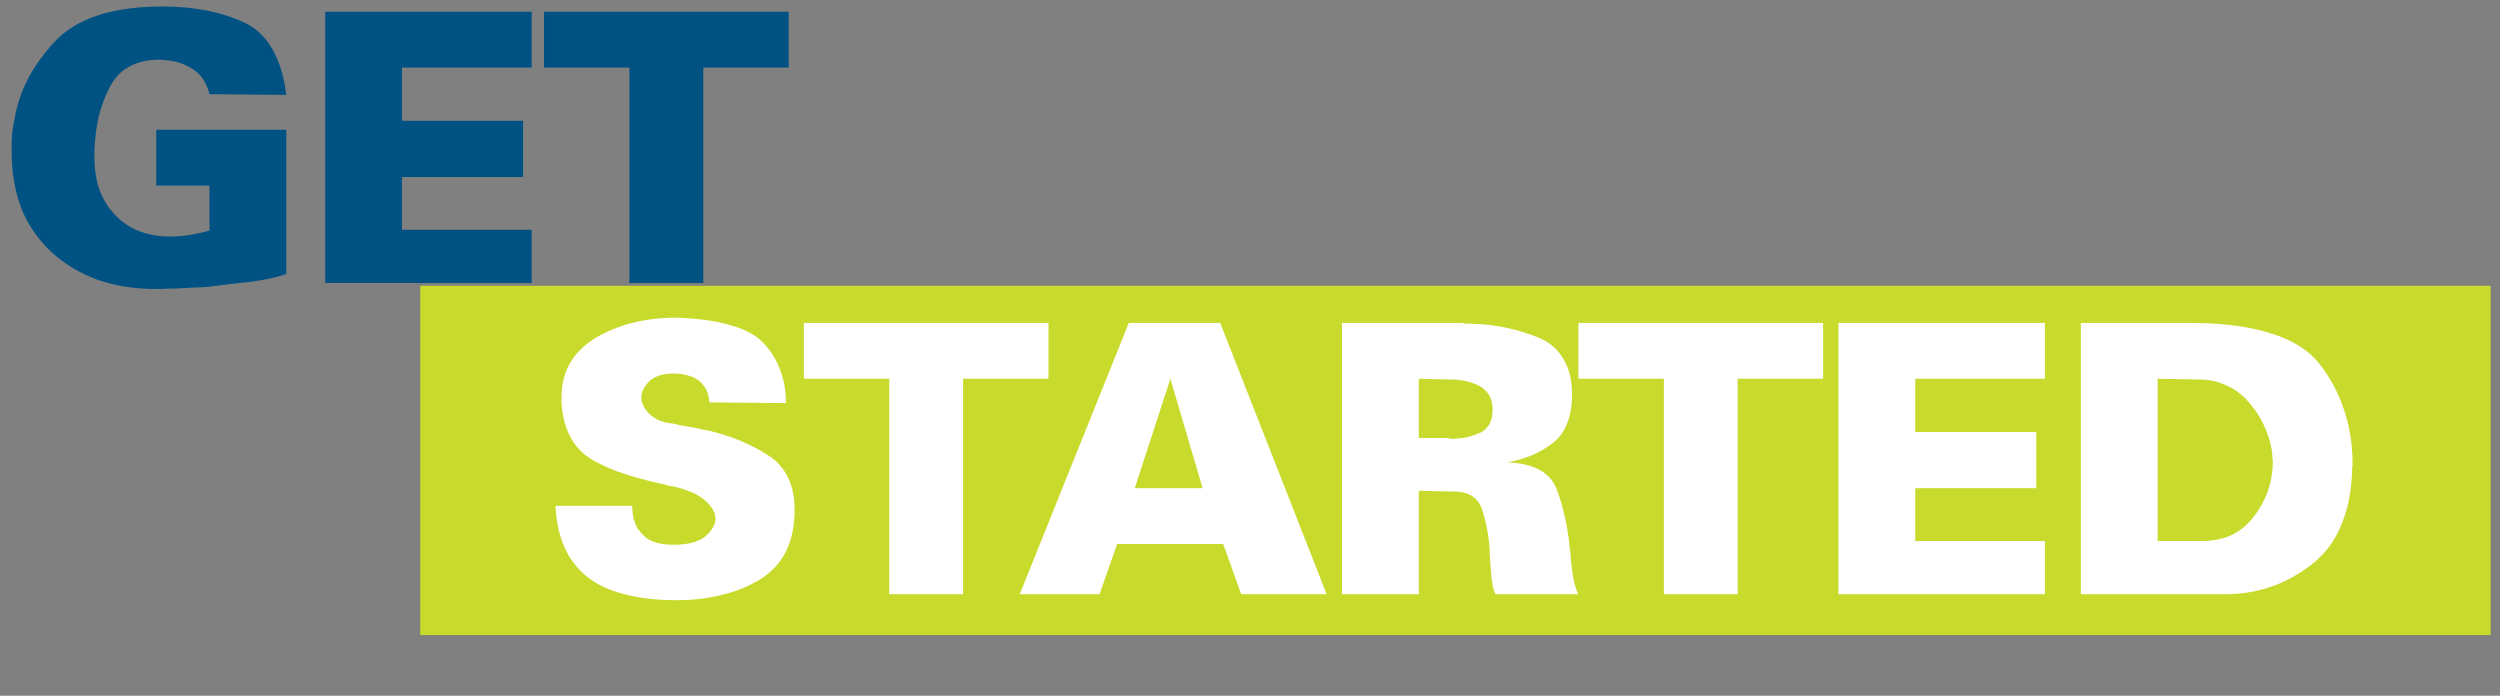
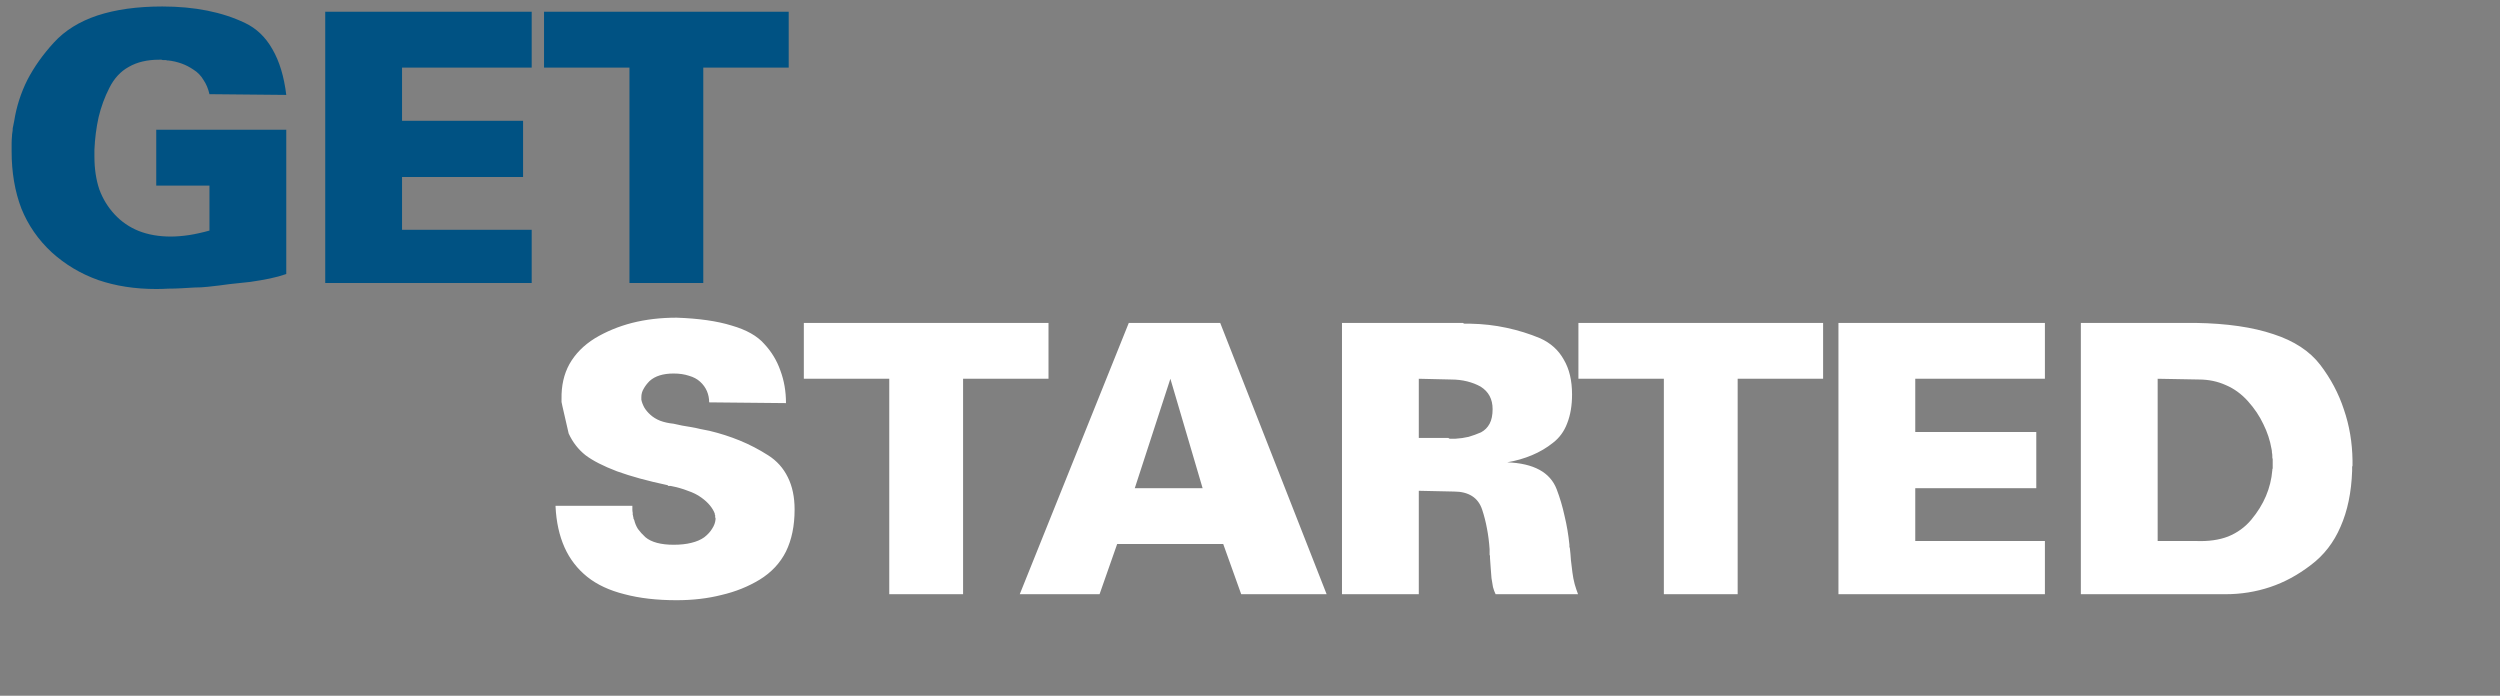
<svg xmlns="http://www.w3.org/2000/svg" width="212" height="59" viewBox="0 0 212 59" fill="none">
  <rect x="0" y="0" width="212" height="59" fill="#808080" stroke="none" />
  <path d="M17.762 7.986C17.656 7.52 17.487 7.117 17.254 6.778C17.042 6.418 16.766 6.132 16.427 5.92C16.088 5.687 15.739 5.507 15.379 5.38C15.019 5.253 14.648 5.168 14.267 5.126C14.246 5.126 14.214 5.126 14.171 5.126C14.15 5.126 14.118 5.115 14.076 5.094C14.055 5.094 14.023 5.094 13.981 5.094C13.96 5.094 13.928 5.094 13.886 5.094C13.864 5.094 13.832 5.094 13.79 5.094C13.769 5.094 13.737 5.084 13.695 5.062C13.674 5.062 13.642 5.062 13.6 5.062C13.578 5.062 13.547 5.062 13.504 5.062C12.487 5.062 11.63 5.264 10.931 5.666C10.231 6.047 9.681 6.64 9.278 7.445C8.876 8.229 8.569 9.066 8.357 9.956C8.166 10.824 8.05 11.735 8.007 12.688C8.007 12.752 8.007 12.815 8.007 12.879C8.007 12.921 8.007 12.964 8.007 13.006C8.007 13.048 8.007 13.101 8.007 13.165C8.007 13.207 8.007 13.25 8.007 13.292C8.007 14.309 8.145 15.23 8.42 16.056C8.717 16.861 9.151 17.571 9.723 18.185C10.295 18.8 10.973 19.266 11.757 19.583C12.562 19.901 13.472 20.06 14.489 20.06C14.722 20.06 14.966 20.049 15.22 20.028C15.495 20.007 15.771 19.975 16.046 19.933C16.322 19.89 16.597 19.837 16.872 19.774C17.169 19.71 17.465 19.636 17.762 19.552V15.739H13.25V11.004H24.276V23.237C23.852 23.386 23.386 23.513 22.878 23.619C22.369 23.725 21.819 23.82 21.225 23.905C20.632 23.968 20.039 24.032 19.446 24.095C18.853 24.18 18.249 24.254 17.635 24.318C17.254 24.36 16.872 24.381 16.491 24.381C16.11 24.402 15.739 24.424 15.379 24.445C14.998 24.466 14.627 24.477 14.267 24.477C13.928 24.498 13.589 24.508 13.25 24.508C11.449 24.508 9.808 24.254 8.325 23.746C6.842 23.216 5.529 22.433 4.385 21.395C3.241 20.335 2.383 19.096 1.811 17.677C1.26 16.236 0.985 14.616 0.985 12.815C0.985 12.604 0.985 12.392 0.985 12.18C0.985 11.968 0.996 11.756 1.017 11.544C1.017 11.438 1.027 11.332 1.049 11.227C1.07 11.121 1.08 11.004 1.08 10.877C1.102 10.771 1.123 10.665 1.144 10.559C1.165 10.453 1.186 10.348 1.207 10.242C1.398 9.034 1.769 7.88 2.32 6.778C2.891 5.677 3.643 4.618 4.576 3.601C5.508 2.584 6.736 1.821 8.261 1.313C9.808 0.805 11.64 0.55 13.758 0.55C15.135 0.55 16.406 0.667 17.571 0.9C18.736 1.133 19.806 1.482 20.781 1.948C21.755 2.414 22.528 3.156 23.1 4.173C23.693 5.189 24.085 6.482 24.276 8.049L17.762 7.986ZM27.579 0.995H45.087V5.73H34.093V10.242H44.356V15.008H34.093V19.488H45.087V24H27.579V0.995ZM46.134 0.995H66.882V5.73H59.638V24H53.378V5.73H46.134V0.995Z" fill="#005283" />
-   <rect x="35.638" y="24.235" width="175.568" height="29.62" fill="#C8DA2B" />
-   <path d="M47.11 42.89H53.624C53.624 42.996 53.624 43.102 53.624 43.208C53.624 43.293 53.634 43.388 53.655 43.494C53.655 43.536 53.655 43.589 53.655 43.653C53.677 43.695 53.687 43.738 53.687 43.78C53.708 43.843 53.719 43.907 53.719 43.971C53.74 44.013 53.761 44.055 53.782 44.098C53.846 44.373 53.952 44.627 54.1 44.86C54.27 45.093 54.481 45.326 54.736 45.559C54.99 45.771 55.318 45.93 55.721 46.036C56.123 46.142 56.589 46.195 57.119 46.195C57.691 46.195 58.188 46.142 58.612 46.036C59.057 45.93 59.428 45.771 59.724 45.559C60.021 45.326 60.243 45.083 60.392 44.828C60.561 44.574 60.656 44.309 60.678 44.034C60.678 44.013 60.678 43.992 60.678 43.971C60.678 43.949 60.678 43.928 60.678 43.907C60.656 43.907 60.646 43.897 60.646 43.875C60.646 43.854 60.646 43.833 60.646 43.812C60.646 43.791 60.646 43.769 60.646 43.748C60.646 43.727 60.646 43.706 60.646 43.685C60.625 43.663 60.614 43.642 60.614 43.621C60.614 43.6 60.614 43.579 60.614 43.557C60.529 43.325 60.392 43.092 60.201 42.858C60.01 42.626 59.767 42.403 59.47 42.191C59.152 41.958 58.771 41.768 58.326 41.619C57.903 41.45 57.415 41.312 56.865 41.206C56.843 41.206 56.822 41.206 56.801 41.206C56.78 41.206 56.759 41.206 56.737 41.206C56.716 41.206 56.695 41.206 56.674 41.206C56.653 41.185 56.632 41.164 56.61 41.143C54.916 40.783 53.486 40.391 52.321 39.967C51.156 39.522 50.266 39.067 49.652 38.601C49.038 38.114 48.561 37.499 48.222 36.758C47.883 36.016 47.682 35.158 47.618 34.184C47.618 34.142 47.618 34.11 47.618 34.089C47.618 34.046 47.618 34.015 47.618 33.993C47.618 33.972 47.618 33.962 47.618 33.962C47.618 33.94 47.618 33.919 47.618 33.898C47.618 33.877 47.618 33.856 47.618 33.834C47.597 32.712 47.819 31.727 48.285 30.88C48.773 30.011 49.493 29.28 50.446 28.687C51.399 28.115 52.448 27.681 53.592 27.384C54.757 27.088 56.017 26.939 57.373 26.939C59.258 27.003 60.815 27.225 62.044 27.607C63.294 27.967 64.215 28.486 64.808 29.164C65.423 29.82 65.878 30.572 66.175 31.42C66.492 32.267 66.651 33.188 66.651 34.184L60.137 34.12C60.137 33.782 60.074 33.464 59.947 33.167C59.82 32.871 59.629 32.606 59.375 32.373C59.121 32.14 58.803 31.97 58.422 31.864C58.04 31.737 57.606 31.674 57.119 31.674C56.674 31.674 56.282 31.727 55.943 31.833C55.604 31.939 55.318 32.097 55.085 32.309C54.873 32.521 54.704 32.744 54.577 32.977C54.45 33.188 54.386 33.421 54.386 33.676C54.386 33.697 54.386 33.718 54.386 33.739C54.386 33.76 54.386 33.782 54.386 33.803C54.386 33.824 54.386 33.845 54.386 33.866C54.386 33.866 54.386 33.877 54.386 33.898C54.429 34.11 54.513 34.332 54.64 34.565C54.767 34.777 54.937 34.978 55.149 35.169C55.382 35.381 55.657 35.55 55.975 35.677C56.314 35.804 56.695 35.889 57.119 35.932C57.352 35.974 57.595 36.027 57.85 36.09C58.104 36.133 58.358 36.175 58.612 36.218C58.866 36.26 59.121 36.313 59.375 36.377C59.629 36.419 59.894 36.472 60.169 36.535C61.059 36.747 61.917 37.023 62.743 37.361C63.569 37.7 64.363 38.114 65.126 38.601C65.867 39.067 66.429 39.692 66.81 40.475C67.191 41.238 67.382 42.149 67.382 43.208C67.382 44.585 67.138 45.771 66.651 46.767C66.164 47.741 65.423 48.536 64.427 49.15C63.453 49.743 62.372 50.177 61.186 50.453C60.021 50.749 58.75 50.898 57.373 50.898C55.7 50.898 54.227 50.728 52.956 50.389C51.685 50.071 50.637 49.584 49.811 48.927C48.963 48.25 48.317 47.413 47.872 46.417C47.428 45.422 47.173 44.267 47.11 42.954V42.89ZM68.165 27.384H88.913V32.119H81.669V50.389H75.409V32.119H68.165V27.384ZM95.721 27.384H103.474L112.498 50.389H105.254L103.729 46.131H94.736L93.243 50.389H86.475L95.721 27.384ZM101.981 41.397L99.248 32.119L96.23 41.397H101.981ZM113.8 27.384H124.063C124.105 27.427 124.148 27.448 124.19 27.448C124.254 27.448 124.307 27.448 124.349 27.448C124.391 27.448 124.434 27.448 124.476 27.448C124.54 27.448 124.603 27.448 124.667 27.448C125.747 27.469 126.775 27.585 127.749 27.797C128.745 28.009 129.698 28.306 130.609 28.687C131.498 29.09 132.166 29.693 132.61 30.498C133.076 31.282 133.31 32.267 133.31 33.453C133.31 34.385 133.172 35.201 132.896 35.9C132.642 36.578 132.24 37.129 131.689 37.552C131.159 37.976 130.566 38.325 129.91 38.601C129.253 38.876 128.554 39.077 127.813 39.204C128.935 39.247 129.846 39.459 130.545 39.84C131.244 40.221 131.731 40.772 132.007 41.492C132.282 42.212 132.505 42.964 132.674 43.748C132.865 44.532 133.002 45.347 133.087 46.195C133.087 46.216 133.087 46.237 133.087 46.258C133.087 46.28 133.087 46.301 133.087 46.322C133.087 46.343 133.087 46.364 133.087 46.386C133.087 46.407 133.098 46.428 133.119 46.449C133.161 46.788 133.193 47.138 133.214 47.498C133.257 47.837 133.299 48.186 133.341 48.546C133.384 48.885 133.447 49.213 133.532 49.531C133.617 49.828 133.712 50.114 133.818 50.389H126.828C126.743 50.22 126.669 50.018 126.605 49.785C126.563 49.552 126.52 49.298 126.478 49.023C126.457 48.747 126.436 48.472 126.414 48.197C126.393 47.9 126.372 47.603 126.351 47.307C126.351 47.265 126.351 47.233 126.351 47.212C126.351 47.19 126.351 47.159 126.351 47.116C126.33 47.095 126.319 47.074 126.319 47.053C126.319 47.01 126.319 46.979 126.319 46.957C126.319 46.894 126.319 46.83 126.319 46.767C126.319 46.703 126.319 46.64 126.319 46.576C126.277 45.962 126.203 45.379 126.097 44.828C125.991 44.257 125.853 43.716 125.684 43.208C125.514 42.7 125.228 42.318 124.826 42.064C124.423 41.81 123.915 41.683 123.301 41.683L120.314 41.619V50.389H113.8V27.384ZM120.314 32.119V37.139H122.824C122.866 37.181 122.909 37.203 122.951 37.203C123.015 37.203 123.068 37.203 123.11 37.203C123.152 37.203 123.195 37.203 123.237 37.203C123.301 37.203 123.364 37.203 123.428 37.203C123.809 37.181 124.18 37.129 124.54 37.044C124.9 36.938 125.249 36.811 125.588 36.663C125.906 36.493 126.15 36.249 126.319 35.932C126.489 35.614 126.573 35.201 126.573 34.692C126.573 34.269 126.489 33.898 126.319 33.58C126.15 33.263 125.895 32.998 125.557 32.786C125.218 32.595 124.836 32.447 124.413 32.341C123.989 32.235 123.534 32.182 123.046 32.182L120.314 32.119ZM133.85 27.384H154.599V32.119H147.354V50.389H141.095V32.119H133.85V27.384ZM155.9 27.384H173.408V32.119H162.414V36.631H172.677V41.397H162.414V45.877H173.408V50.389H155.9V27.384ZM176.456 27.384H186.211C188.838 27.427 191.03 27.744 192.788 28.337C194.546 28.91 195.87 29.778 196.76 30.943C197.65 32.108 198.317 33.368 198.762 34.724C199.228 36.08 199.472 37.52 199.493 39.045C199.493 39.067 199.493 39.088 199.493 39.109C199.493 39.13 199.493 39.141 199.493 39.141C199.493 39.162 199.493 39.183 199.493 39.204C199.493 39.226 199.493 39.247 199.493 39.268C199.493 39.289 199.493 39.31 199.493 39.331C199.493 39.353 199.493 39.363 199.493 39.363C199.493 39.385 199.493 39.406 199.493 39.427C199.493 39.448 199.493 39.469 199.493 39.49C199.472 39.533 199.461 39.575 199.461 39.617C199.461 39.66 199.461 39.702 199.461 39.745C199.461 39.766 199.461 39.797 199.461 39.84C199.461 39.861 199.461 39.893 199.461 39.935C199.397 41.757 199.069 43.335 198.476 44.67C197.904 46.004 197.067 47.084 195.966 47.911C194.864 48.758 193.71 49.383 192.502 49.785C191.295 50.188 190.034 50.389 188.721 50.389H176.456V27.384ZM182.97 45.877H186.211C187.27 45.919 188.181 45.792 188.944 45.496C189.727 45.178 190.384 44.701 190.914 44.066C191.443 43.43 191.856 42.763 192.153 42.064C192.449 41.365 192.629 40.634 192.693 39.872C192.693 39.85 192.693 39.829 192.693 39.808C192.693 39.787 192.704 39.755 192.725 39.713C192.725 39.692 192.725 39.67 192.725 39.649C192.725 39.607 192.725 39.575 192.725 39.554C192.725 39.512 192.725 39.48 192.725 39.459C192.725 39.437 192.725 39.406 192.725 39.363C192.725 39.342 192.725 39.321 192.725 39.3C192.725 39.257 192.725 39.226 192.725 39.204C192.725 39.162 192.725 39.12 192.725 39.077C192.725 39.035 192.725 38.982 192.725 38.918C192.704 38.876 192.693 38.834 192.693 38.791C192.693 38.749 192.693 38.707 192.693 38.664C192.693 38.558 192.682 38.463 192.661 38.378C192.661 38.272 192.651 38.177 192.629 38.092C192.502 37.351 192.269 36.641 191.93 35.963C191.613 35.286 191.178 34.639 190.628 34.025C190.077 33.411 189.452 32.955 188.753 32.659C188.054 32.341 187.291 32.182 186.465 32.182L182.97 32.119V45.877Z" fill="white" />
+   <path d="M47.11 42.89H53.624C53.624 42.996 53.624 43.102 53.624 43.208C53.624 43.293 53.634 43.388 53.655 43.494C53.655 43.536 53.655 43.589 53.655 43.653C53.677 43.695 53.687 43.738 53.687 43.78C53.708 43.843 53.719 43.907 53.719 43.971C53.74 44.013 53.761 44.055 53.782 44.098C53.846 44.373 53.952 44.627 54.1 44.86C54.27 45.093 54.481 45.326 54.736 45.559C54.99 45.771 55.318 45.93 55.721 46.036C56.123 46.142 56.589 46.195 57.119 46.195C57.691 46.195 58.188 46.142 58.612 46.036C59.057 45.93 59.428 45.771 59.724 45.559C60.021 45.326 60.243 45.083 60.392 44.828C60.561 44.574 60.656 44.309 60.678 44.034C60.678 44.013 60.678 43.992 60.678 43.971C60.678 43.949 60.678 43.928 60.678 43.907C60.656 43.907 60.646 43.897 60.646 43.875C60.646 43.854 60.646 43.833 60.646 43.812C60.646 43.791 60.646 43.769 60.646 43.748C60.646 43.727 60.646 43.706 60.646 43.685C60.625 43.663 60.614 43.642 60.614 43.621C60.614 43.6 60.614 43.579 60.614 43.557C60.529 43.325 60.392 43.092 60.201 42.858C60.01 42.626 59.767 42.403 59.47 42.191C59.152 41.958 58.771 41.768 58.326 41.619C57.903 41.45 57.415 41.312 56.865 41.206C56.843 41.206 56.822 41.206 56.801 41.206C56.78 41.206 56.759 41.206 56.737 41.206C56.716 41.206 56.695 41.206 56.674 41.206C56.653 41.185 56.632 41.164 56.61 41.143C54.916 40.783 53.486 40.391 52.321 39.967C51.156 39.522 50.266 39.067 49.652 38.601C49.038 38.114 48.561 37.499 48.222 36.758C47.618 34.142 47.618 34.11 47.618 34.089C47.618 34.046 47.618 34.015 47.618 33.993C47.618 33.972 47.618 33.962 47.618 33.962C47.618 33.94 47.618 33.919 47.618 33.898C47.618 33.877 47.618 33.856 47.618 33.834C47.597 32.712 47.819 31.727 48.285 30.88C48.773 30.011 49.493 29.28 50.446 28.687C51.399 28.115 52.448 27.681 53.592 27.384C54.757 27.088 56.017 26.939 57.373 26.939C59.258 27.003 60.815 27.225 62.044 27.607C63.294 27.967 64.215 28.486 64.808 29.164C65.423 29.82 65.878 30.572 66.175 31.42C66.492 32.267 66.651 33.188 66.651 34.184L60.137 34.12C60.137 33.782 60.074 33.464 59.947 33.167C59.82 32.871 59.629 32.606 59.375 32.373C59.121 32.14 58.803 31.97 58.422 31.864C58.04 31.737 57.606 31.674 57.119 31.674C56.674 31.674 56.282 31.727 55.943 31.833C55.604 31.939 55.318 32.097 55.085 32.309C54.873 32.521 54.704 32.744 54.577 32.977C54.45 33.188 54.386 33.421 54.386 33.676C54.386 33.697 54.386 33.718 54.386 33.739C54.386 33.76 54.386 33.782 54.386 33.803C54.386 33.824 54.386 33.845 54.386 33.866C54.386 33.866 54.386 33.877 54.386 33.898C54.429 34.11 54.513 34.332 54.64 34.565C54.767 34.777 54.937 34.978 55.149 35.169C55.382 35.381 55.657 35.55 55.975 35.677C56.314 35.804 56.695 35.889 57.119 35.932C57.352 35.974 57.595 36.027 57.85 36.09C58.104 36.133 58.358 36.175 58.612 36.218C58.866 36.26 59.121 36.313 59.375 36.377C59.629 36.419 59.894 36.472 60.169 36.535C61.059 36.747 61.917 37.023 62.743 37.361C63.569 37.7 64.363 38.114 65.126 38.601C65.867 39.067 66.429 39.692 66.81 40.475C67.191 41.238 67.382 42.149 67.382 43.208C67.382 44.585 67.138 45.771 66.651 46.767C66.164 47.741 65.423 48.536 64.427 49.15C63.453 49.743 62.372 50.177 61.186 50.453C60.021 50.749 58.75 50.898 57.373 50.898C55.7 50.898 54.227 50.728 52.956 50.389C51.685 50.071 50.637 49.584 49.811 48.927C48.963 48.25 48.317 47.413 47.872 46.417C47.428 45.422 47.173 44.267 47.11 42.954V42.89ZM68.165 27.384H88.913V32.119H81.669V50.389H75.409V32.119H68.165V27.384ZM95.721 27.384H103.474L112.498 50.389H105.254L103.729 46.131H94.736L93.243 50.389H86.475L95.721 27.384ZM101.981 41.397L99.248 32.119L96.23 41.397H101.981ZM113.8 27.384H124.063C124.105 27.427 124.148 27.448 124.19 27.448C124.254 27.448 124.307 27.448 124.349 27.448C124.391 27.448 124.434 27.448 124.476 27.448C124.54 27.448 124.603 27.448 124.667 27.448C125.747 27.469 126.775 27.585 127.749 27.797C128.745 28.009 129.698 28.306 130.609 28.687C131.498 29.09 132.166 29.693 132.61 30.498C133.076 31.282 133.31 32.267 133.31 33.453C133.31 34.385 133.172 35.201 132.896 35.9C132.642 36.578 132.24 37.129 131.689 37.552C131.159 37.976 130.566 38.325 129.91 38.601C129.253 38.876 128.554 39.077 127.813 39.204C128.935 39.247 129.846 39.459 130.545 39.84C131.244 40.221 131.731 40.772 132.007 41.492C132.282 42.212 132.505 42.964 132.674 43.748C132.865 44.532 133.002 45.347 133.087 46.195C133.087 46.216 133.087 46.237 133.087 46.258C133.087 46.28 133.087 46.301 133.087 46.322C133.087 46.343 133.087 46.364 133.087 46.386C133.087 46.407 133.098 46.428 133.119 46.449C133.161 46.788 133.193 47.138 133.214 47.498C133.257 47.837 133.299 48.186 133.341 48.546C133.384 48.885 133.447 49.213 133.532 49.531C133.617 49.828 133.712 50.114 133.818 50.389H126.828C126.743 50.22 126.669 50.018 126.605 49.785C126.563 49.552 126.52 49.298 126.478 49.023C126.457 48.747 126.436 48.472 126.414 48.197C126.393 47.9 126.372 47.603 126.351 47.307C126.351 47.265 126.351 47.233 126.351 47.212C126.351 47.19 126.351 47.159 126.351 47.116C126.33 47.095 126.319 47.074 126.319 47.053C126.319 47.01 126.319 46.979 126.319 46.957C126.319 46.894 126.319 46.83 126.319 46.767C126.319 46.703 126.319 46.64 126.319 46.576C126.277 45.962 126.203 45.379 126.097 44.828C125.991 44.257 125.853 43.716 125.684 43.208C125.514 42.7 125.228 42.318 124.826 42.064C124.423 41.81 123.915 41.683 123.301 41.683L120.314 41.619V50.389H113.8V27.384ZM120.314 32.119V37.139H122.824C122.866 37.181 122.909 37.203 122.951 37.203C123.015 37.203 123.068 37.203 123.11 37.203C123.152 37.203 123.195 37.203 123.237 37.203C123.301 37.203 123.364 37.203 123.428 37.203C123.809 37.181 124.18 37.129 124.54 37.044C124.9 36.938 125.249 36.811 125.588 36.663C125.906 36.493 126.15 36.249 126.319 35.932C126.489 35.614 126.573 35.201 126.573 34.692C126.573 34.269 126.489 33.898 126.319 33.58C126.15 33.263 125.895 32.998 125.557 32.786C125.218 32.595 124.836 32.447 124.413 32.341C123.989 32.235 123.534 32.182 123.046 32.182L120.314 32.119ZM133.85 27.384H154.599V32.119H147.354V50.389H141.095V32.119H133.85V27.384ZM155.9 27.384H173.408V32.119H162.414V36.631H172.677V41.397H162.414V45.877H173.408V50.389H155.9V27.384ZM176.456 27.384H186.211C188.838 27.427 191.03 27.744 192.788 28.337C194.546 28.91 195.87 29.778 196.76 30.943C197.65 32.108 198.317 33.368 198.762 34.724C199.228 36.08 199.472 37.52 199.493 39.045C199.493 39.067 199.493 39.088 199.493 39.109C199.493 39.13 199.493 39.141 199.493 39.141C199.493 39.162 199.493 39.183 199.493 39.204C199.493 39.226 199.493 39.247 199.493 39.268C199.493 39.289 199.493 39.31 199.493 39.331C199.493 39.353 199.493 39.363 199.493 39.363C199.493 39.385 199.493 39.406 199.493 39.427C199.493 39.448 199.493 39.469 199.493 39.49C199.472 39.533 199.461 39.575 199.461 39.617C199.461 39.66 199.461 39.702 199.461 39.745C199.461 39.766 199.461 39.797 199.461 39.84C199.461 39.861 199.461 39.893 199.461 39.935C199.397 41.757 199.069 43.335 198.476 44.67C197.904 46.004 197.067 47.084 195.966 47.911C194.864 48.758 193.71 49.383 192.502 49.785C191.295 50.188 190.034 50.389 188.721 50.389H176.456V27.384ZM182.97 45.877H186.211C187.27 45.919 188.181 45.792 188.944 45.496C189.727 45.178 190.384 44.701 190.914 44.066C191.443 43.43 191.856 42.763 192.153 42.064C192.449 41.365 192.629 40.634 192.693 39.872C192.693 39.85 192.693 39.829 192.693 39.808C192.693 39.787 192.704 39.755 192.725 39.713C192.725 39.692 192.725 39.67 192.725 39.649C192.725 39.607 192.725 39.575 192.725 39.554C192.725 39.512 192.725 39.48 192.725 39.459C192.725 39.437 192.725 39.406 192.725 39.363C192.725 39.342 192.725 39.321 192.725 39.3C192.725 39.257 192.725 39.226 192.725 39.204C192.725 39.162 192.725 39.12 192.725 39.077C192.725 39.035 192.725 38.982 192.725 38.918C192.704 38.876 192.693 38.834 192.693 38.791C192.693 38.749 192.693 38.707 192.693 38.664C192.693 38.558 192.682 38.463 192.661 38.378C192.661 38.272 192.651 38.177 192.629 38.092C192.502 37.351 192.269 36.641 191.93 35.963C191.613 35.286 191.178 34.639 190.628 34.025C190.077 33.411 189.452 32.955 188.753 32.659C188.054 32.341 187.291 32.182 186.465 32.182L182.97 32.119V45.877Z" fill="white" />
</svg>